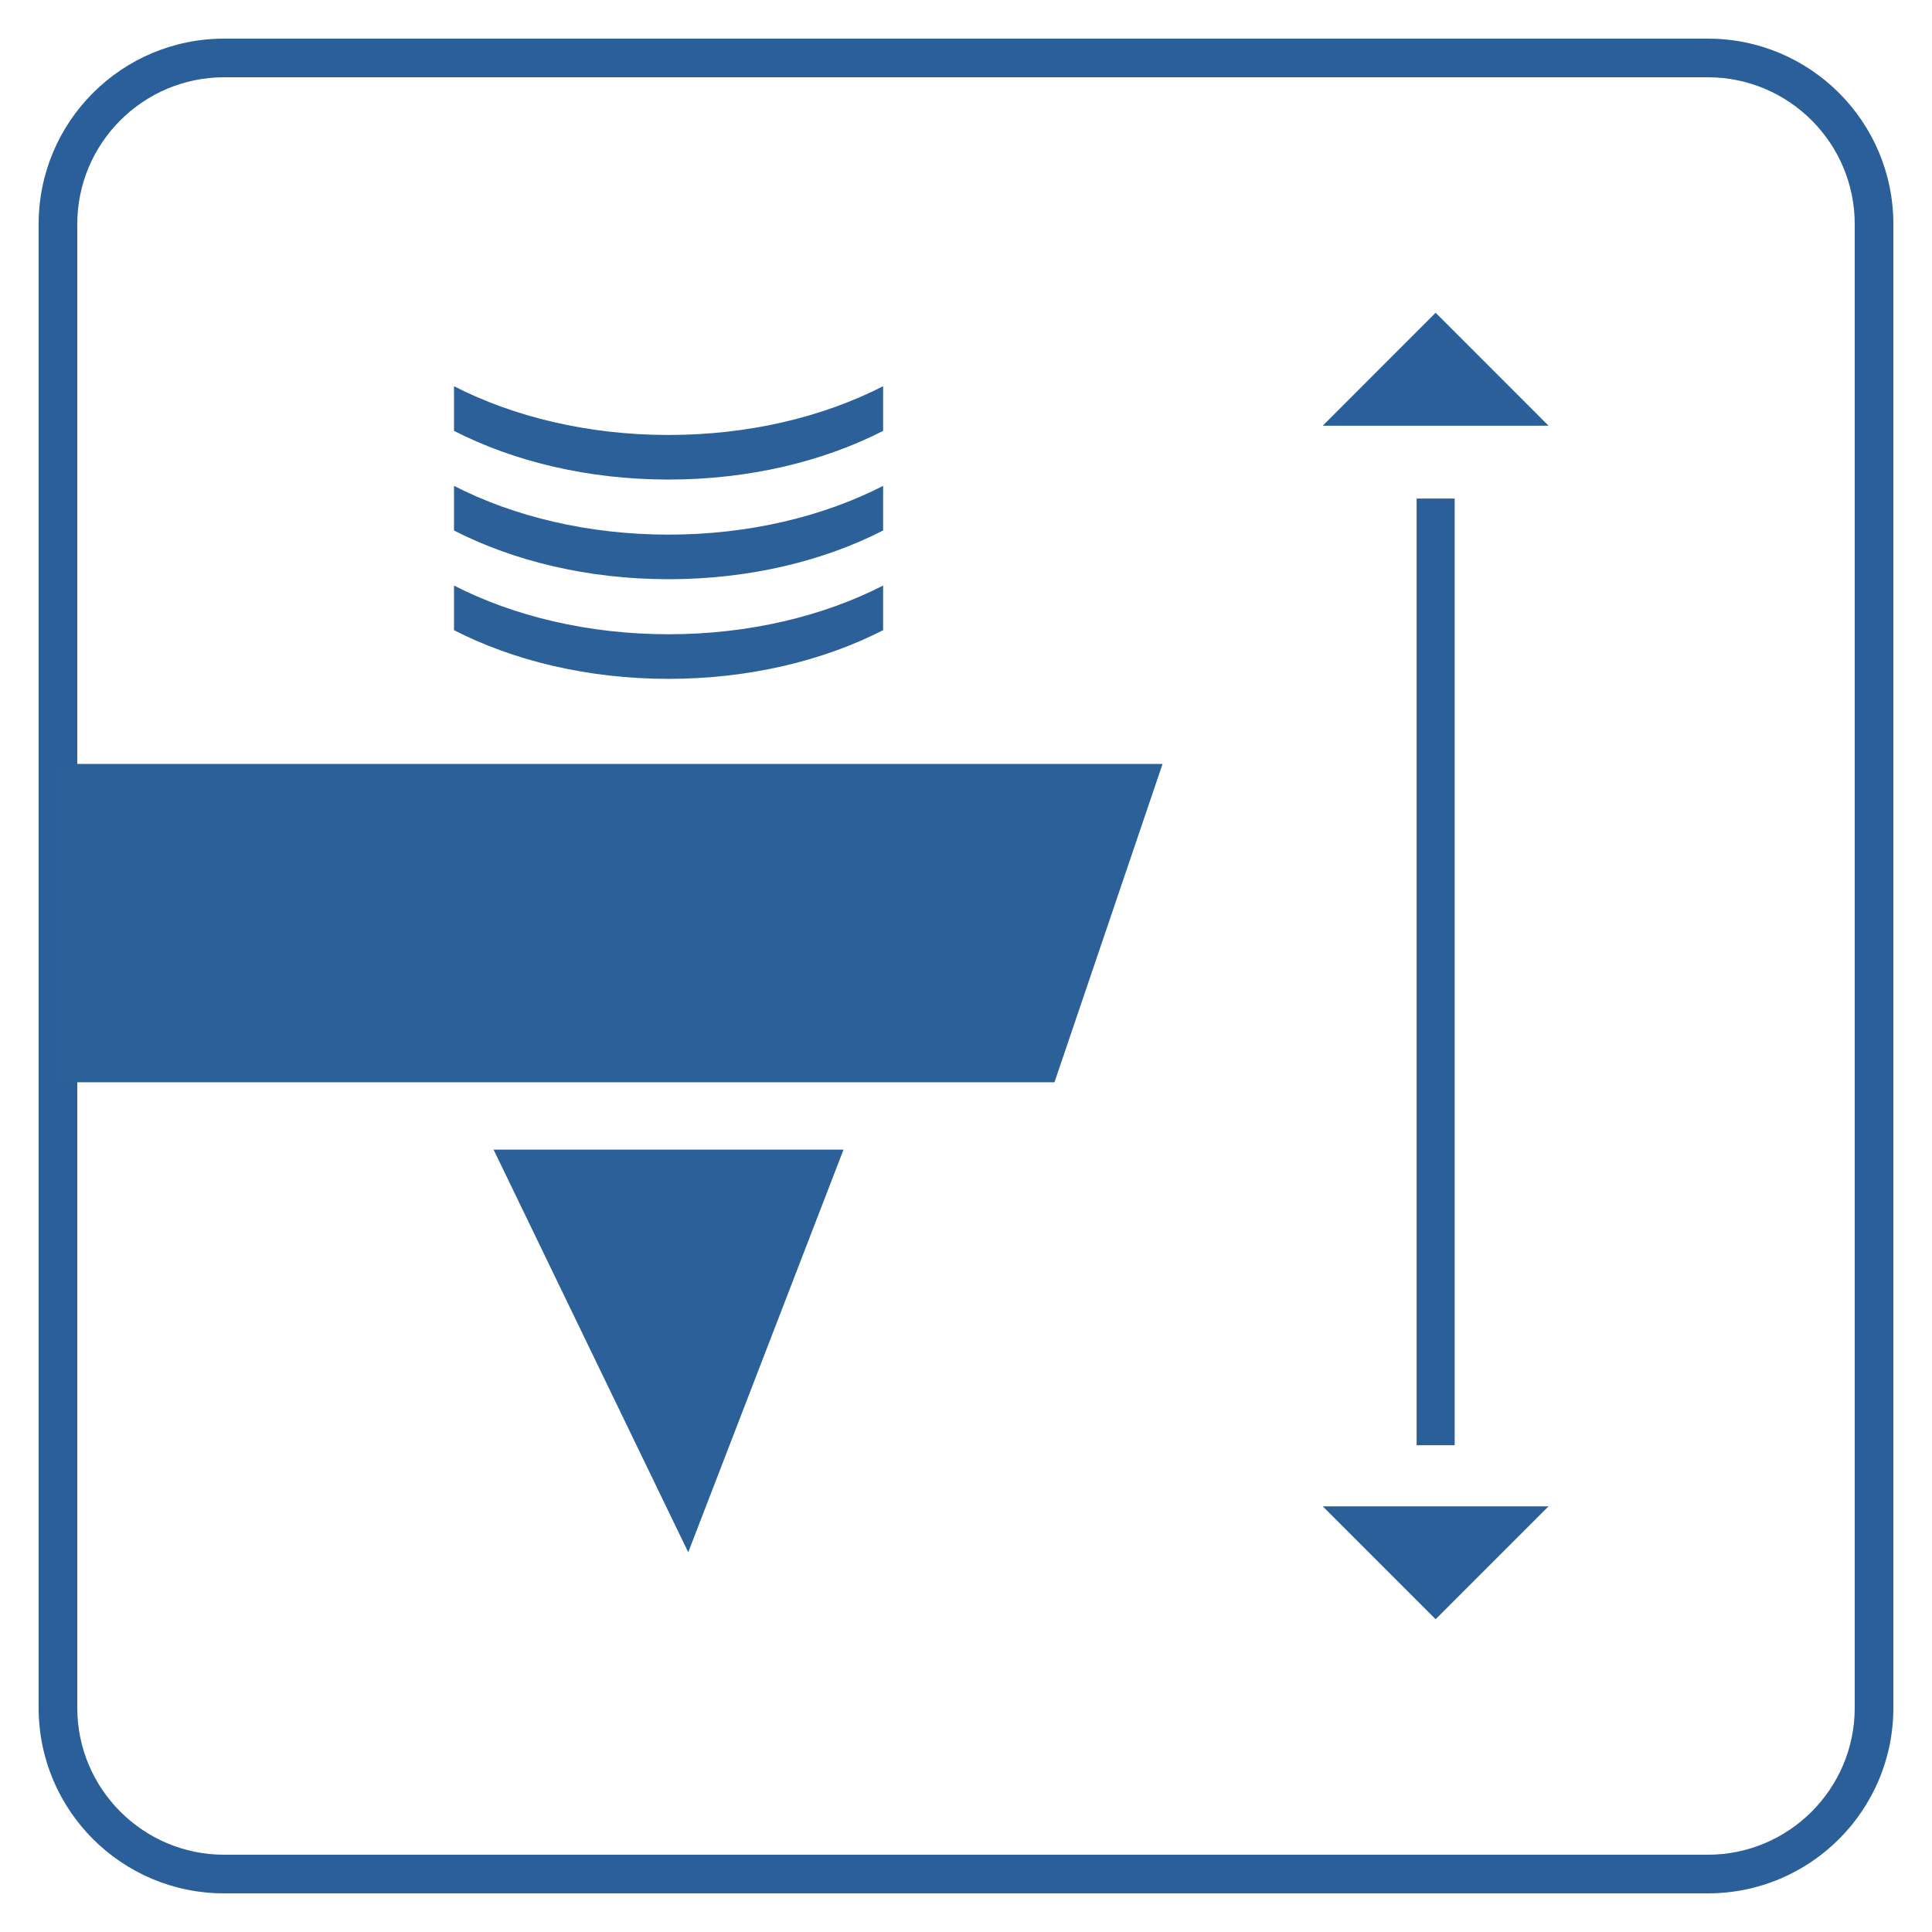
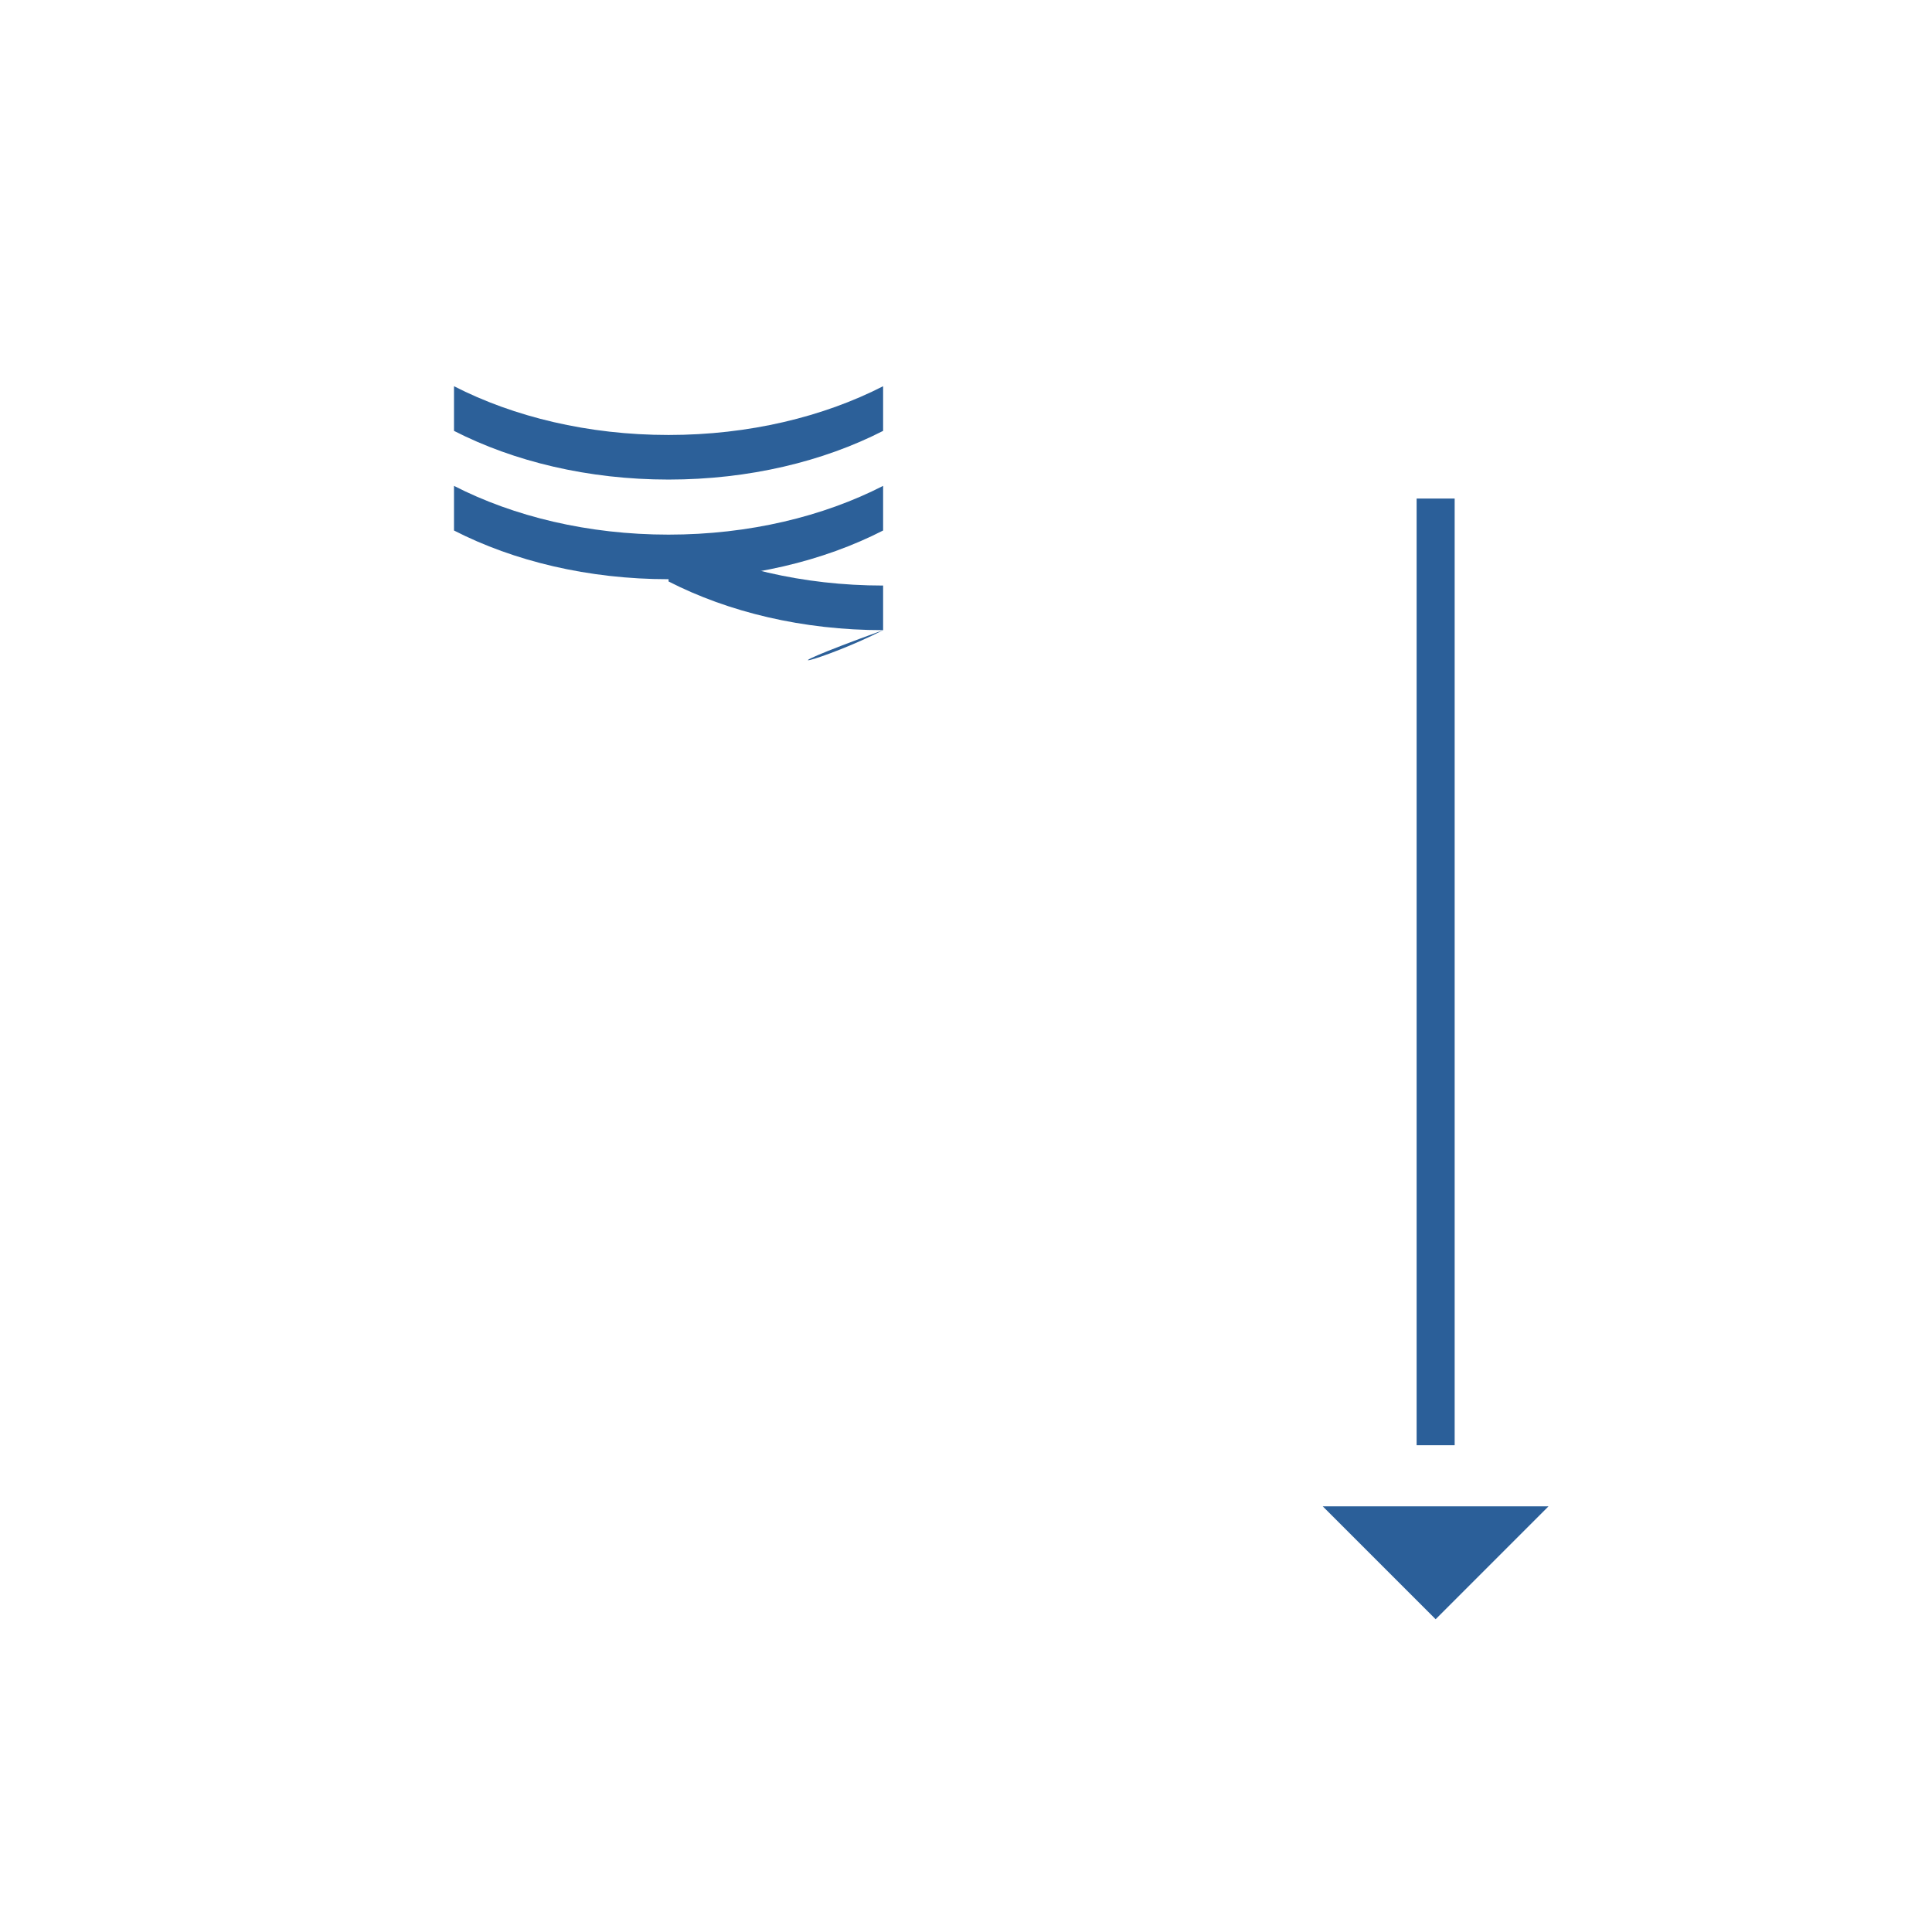
<svg xmlns="http://www.w3.org/2000/svg" version="1.1" id="Layer_1" x="0px" y="0px" width="100px" height="100px" viewBox="0 0 100 100" enable-background="new 0 0 100 100" xml:space="preserve">
  <g>
-     <path fill="#2B5F99" d="M88.4,4C92.59,4,96,7.409,96,11.6v76.8c0,4.189-3.409,7.6-7.6,7.6H11.6C7.409,96,4,92.591,4,88.4V11.6   C4,7.409,7.409,4,11.6,4H88.4 M88.4,2H11.6C6.298,2,2,6.298,2,11.6v76.8c0,5.302,4.298,9.6,9.6,9.6h76.8c5.302,0,9.6-4.298,9.6-9.6   V11.6C98,6.298,93.702,2,88.4,2L88.4,2z" />
-   </g>
-   <polygon fill="#2C6099" points="3,56.018 54.58,56.018 60.174,39.542 3,39.542 " />
-   <polygon fill="#2C6099" points="35.623,80.346 43.661,59.504 25.547,59.504 " />
-   <path fill="#2C6099" d="M45.71,32.618v-2.31c-3.094,1.582-6.938,2.521-11.106,2.521c-4.167,0-8.012-0.939-11.105-2.521v2.31  c3.093,1.583,6.938,2.52,11.105,2.52C38.771,35.137,42.616,34.199,45.71,32.618z" />
+     </g>
+   <path fill="#2C6099" d="M45.71,32.618v-2.31c-4.167,0-8.012-0.939-11.105-2.521v2.31  c3.093,1.583,6.938,2.52,11.105,2.52C38.771,35.137,42.616,34.199,45.71,32.618z" />
  <path fill="#2C6099" d="M45.71,27.459v-2.31c-3.094,1.583-6.938,2.523-11.106,2.523c-4.167,0-8.012-0.94-11.105-2.523v2.31  c3.093,1.583,6.938,2.521,11.105,2.521S42.616,29.042,45.71,27.459z" />
  <path fill="#2C6099" d="M45.71,22.302v-2.311c-3.094,1.583-6.938,2.523-11.106,2.523c-4.167,0-8.012-0.94-11.105-2.523v2.311  c3.093,1.582,6.938,2.52,11.105,2.52S42.616,23.884,45.71,22.302z" />
  <g>
    <rect x="73.324" y="25.805" fill="#2B5F99" width="1.969" height="49" />
-     <polyline fill="#2B5F99" points="68.464,22.035 74.309,16.189 80.152,22.035  " />
    <polyline fill="#2B5F99" points="80.152,77.967 74.309,83.811 68.464,77.967  " />
  </g>
</svg>